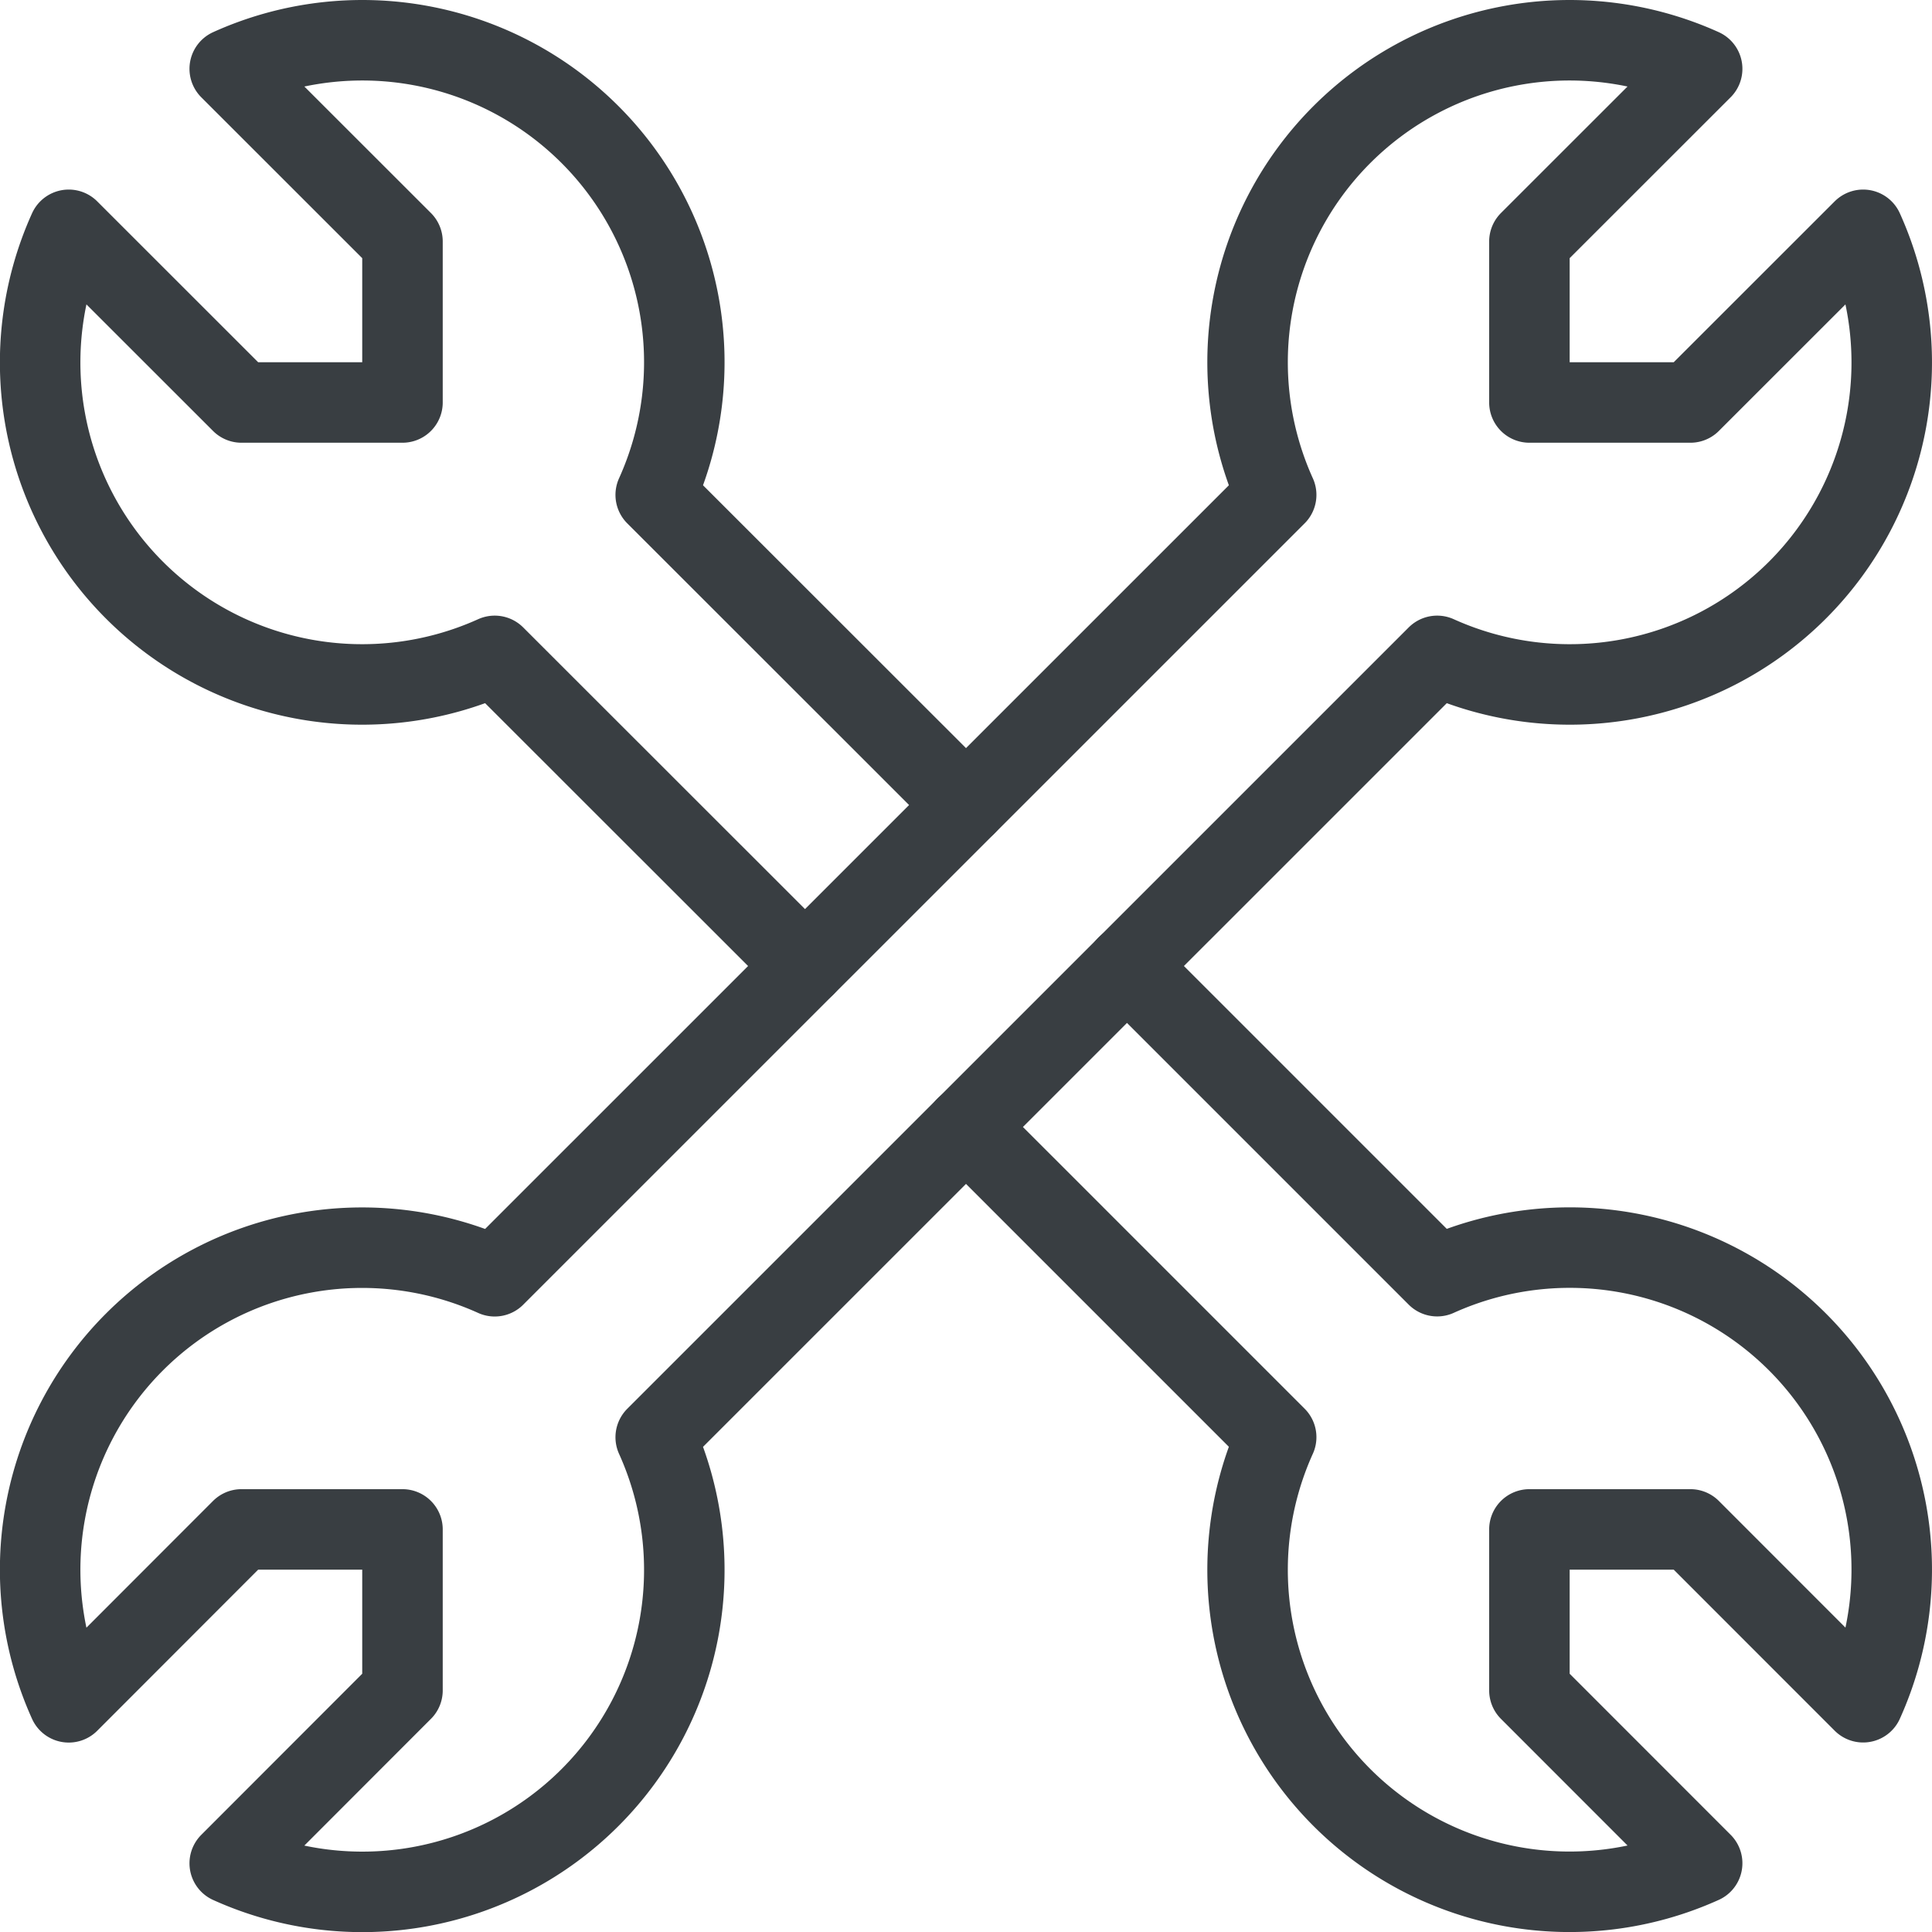
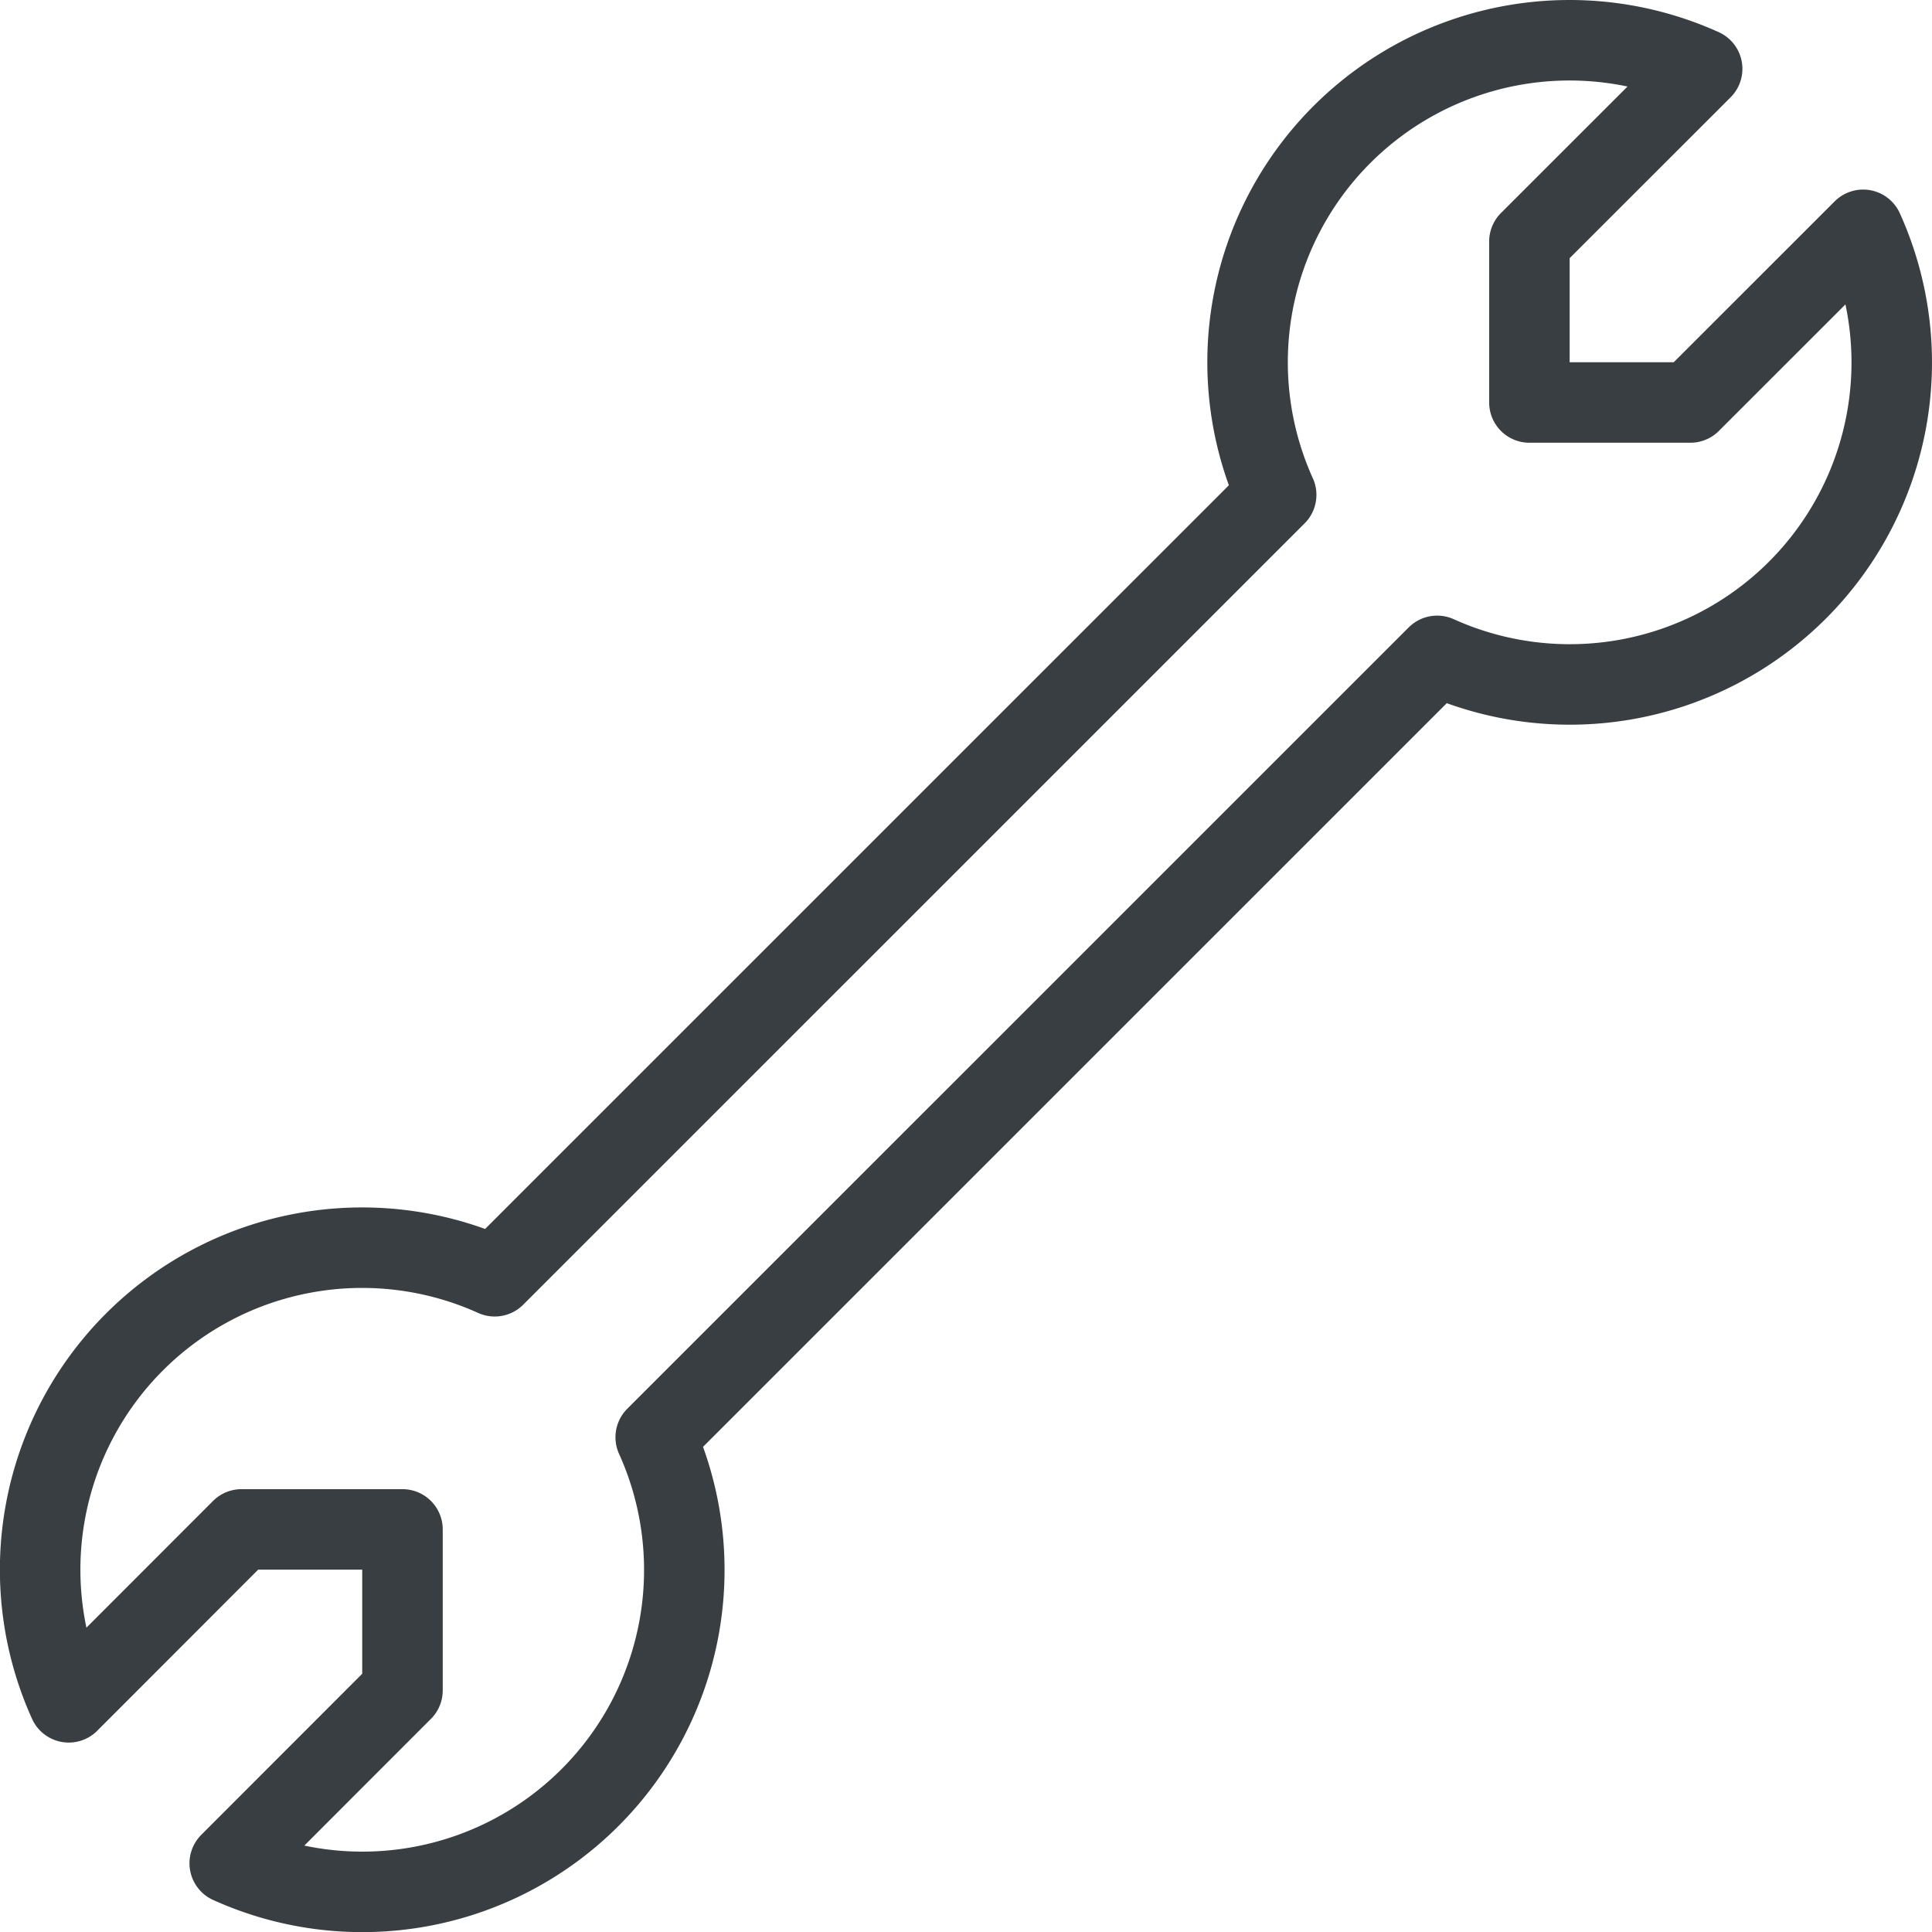
<svg xmlns="http://www.w3.org/2000/svg" version="1.1" viewBox="0 0 140 140" width="140" height="140">
  <g transform="matrix(5.833,0,0,5.833,0,0)">
    <path d="M23.146,2.855,21,5H19V3L21.146.855a4,4,0,0,0-5.292,5.293L6.146,15.855A4,4,0,0,0,.854,21.148L3,19H5v2L2.854,23.148a4,4,0,0,0,5.292-5.293l9.708-9.707a4,4,0,0,0,5.292-5.293Z" fill="none" stroke="#393e42" stroke-linecap="round" stroke-linejoin="round" />
-     <path d="M12,10,8.146,6.148A4,4,0,0,0,2.854.855L5,3V5H3L.854,2.855A4,4,0,0,0,6.146,8.148L10,12" fill="none" stroke="#393e42" stroke-linecap="round" stroke-linejoin="round" />
-     <path d="M12,14l3.854,3.854a4,4,0,0,0,5.292,5.293L19,21V19h2l2.146,2.147a4,4,0,0,0-5.292-5.293L14,12" fill="none" stroke="#393e42" stroke-linecap="round" stroke-linejoin="round" />
  </g>
</svg>